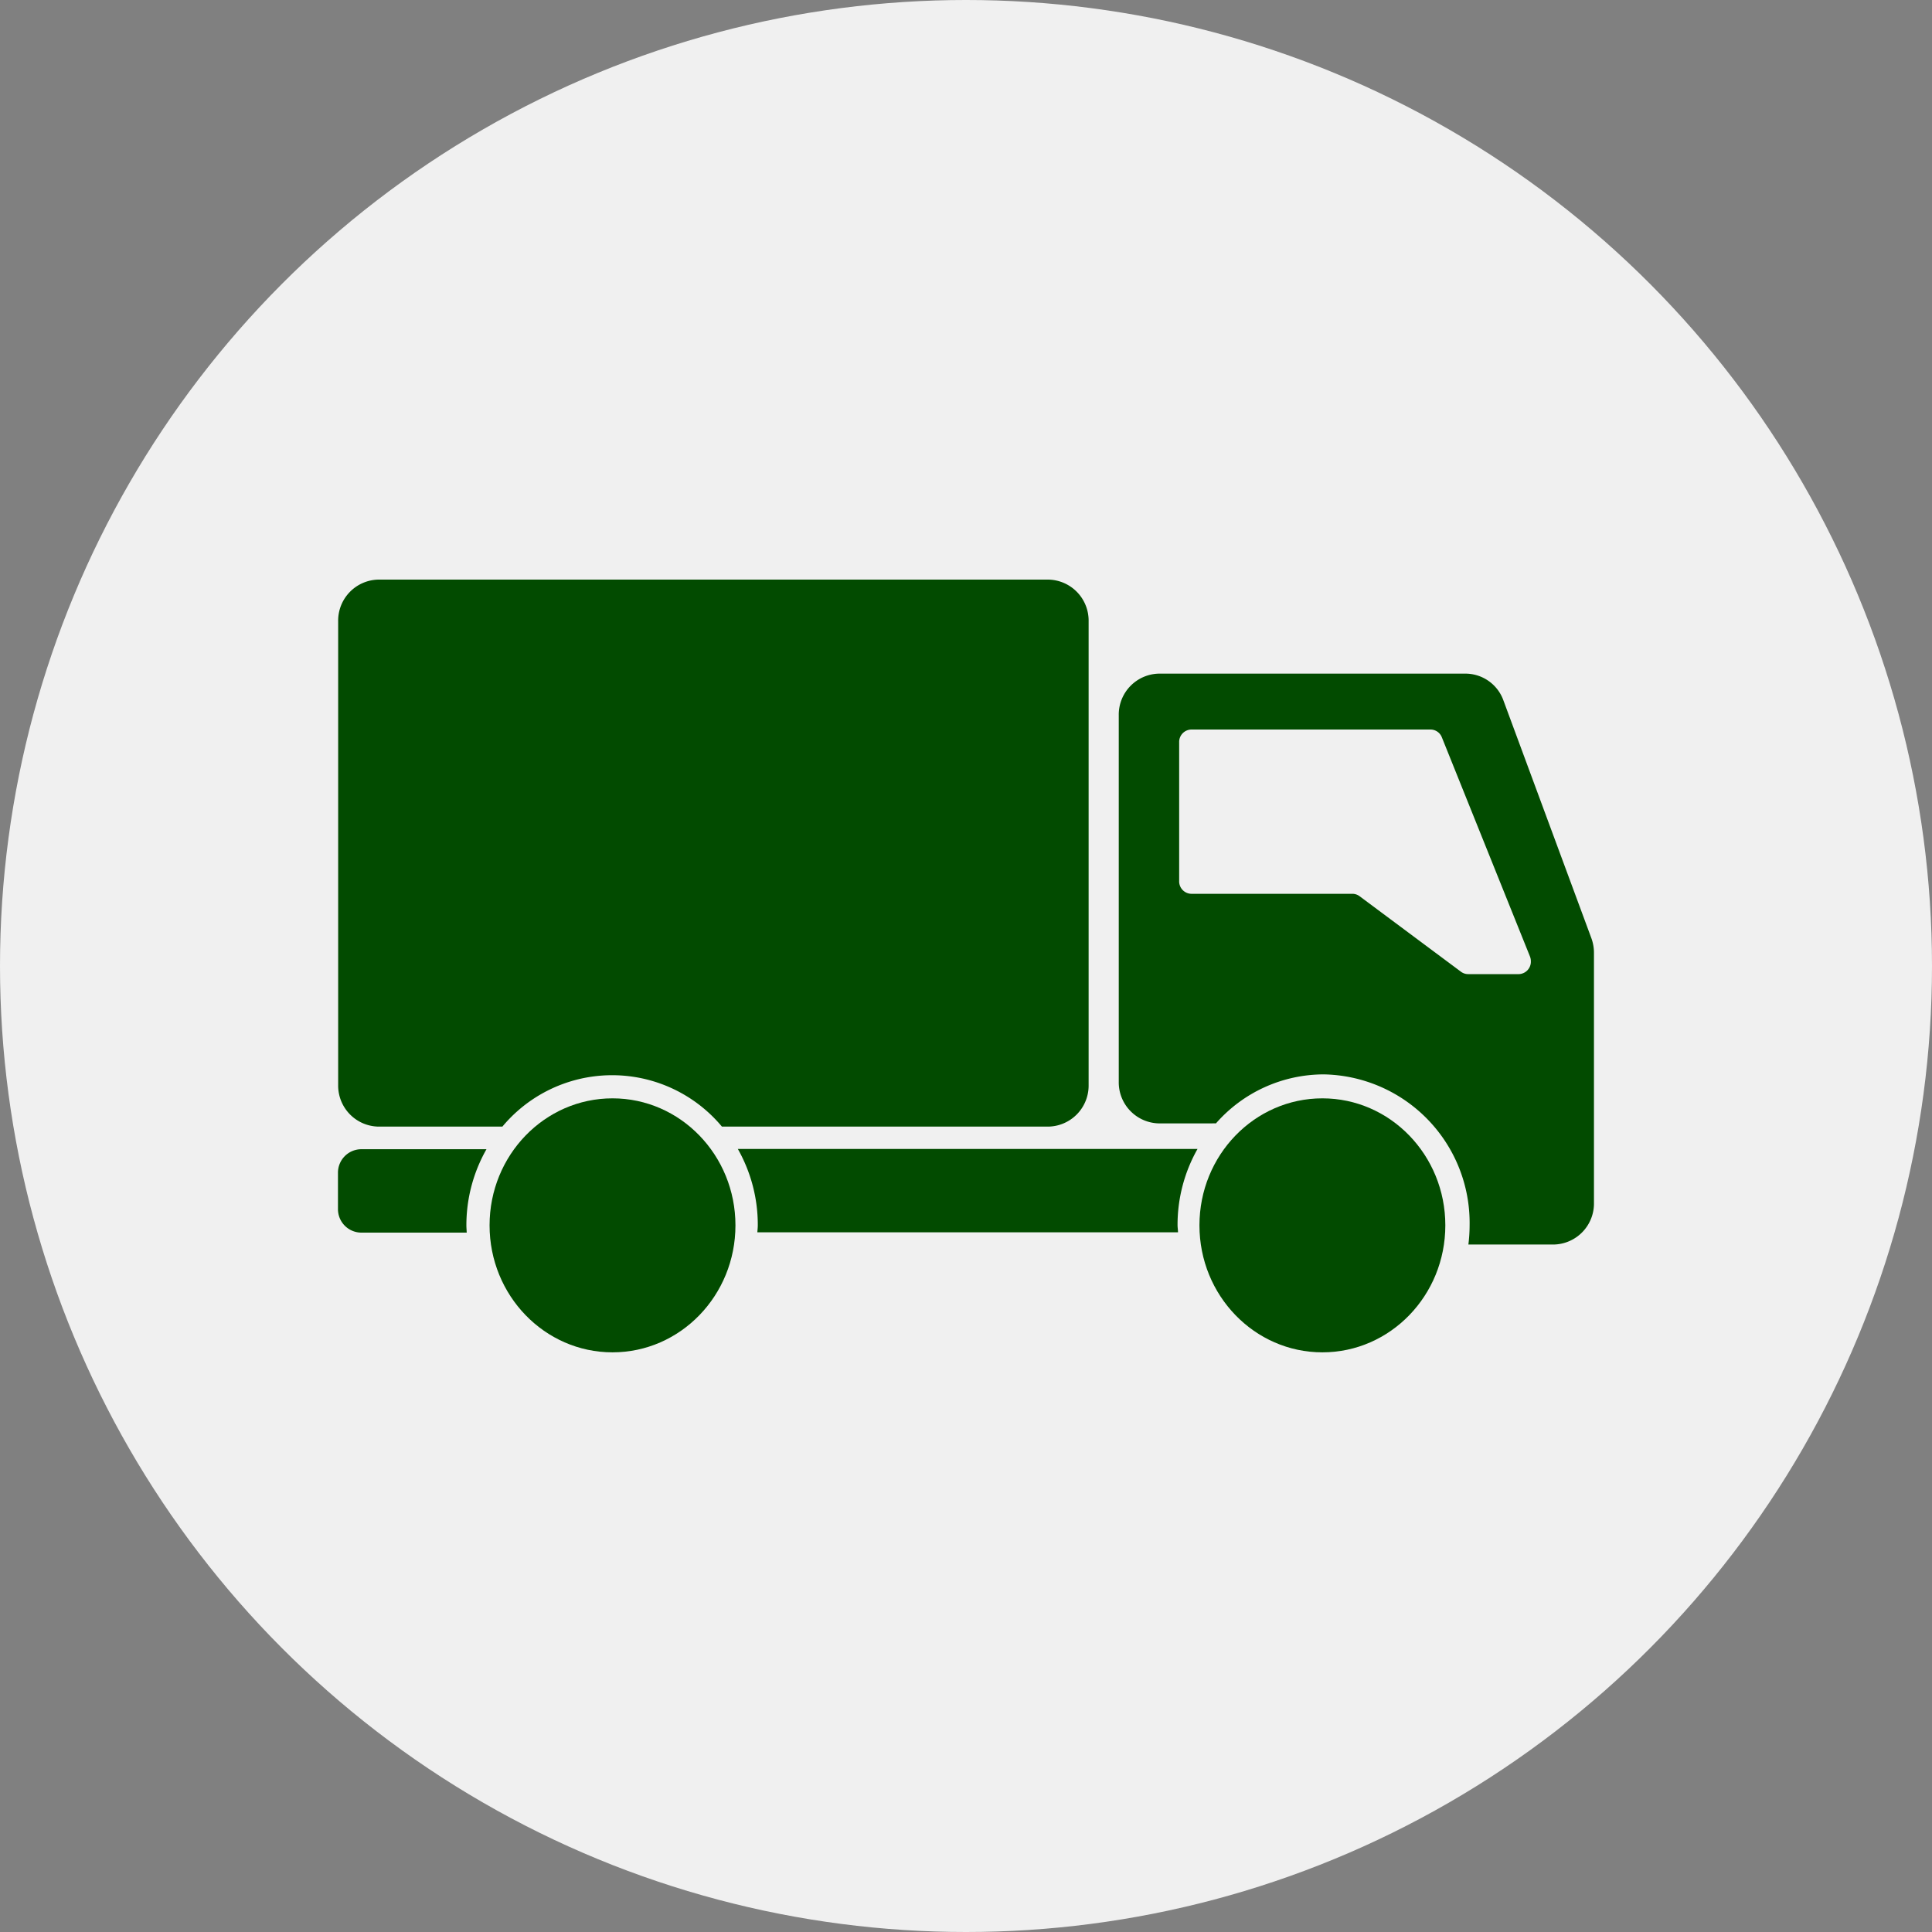
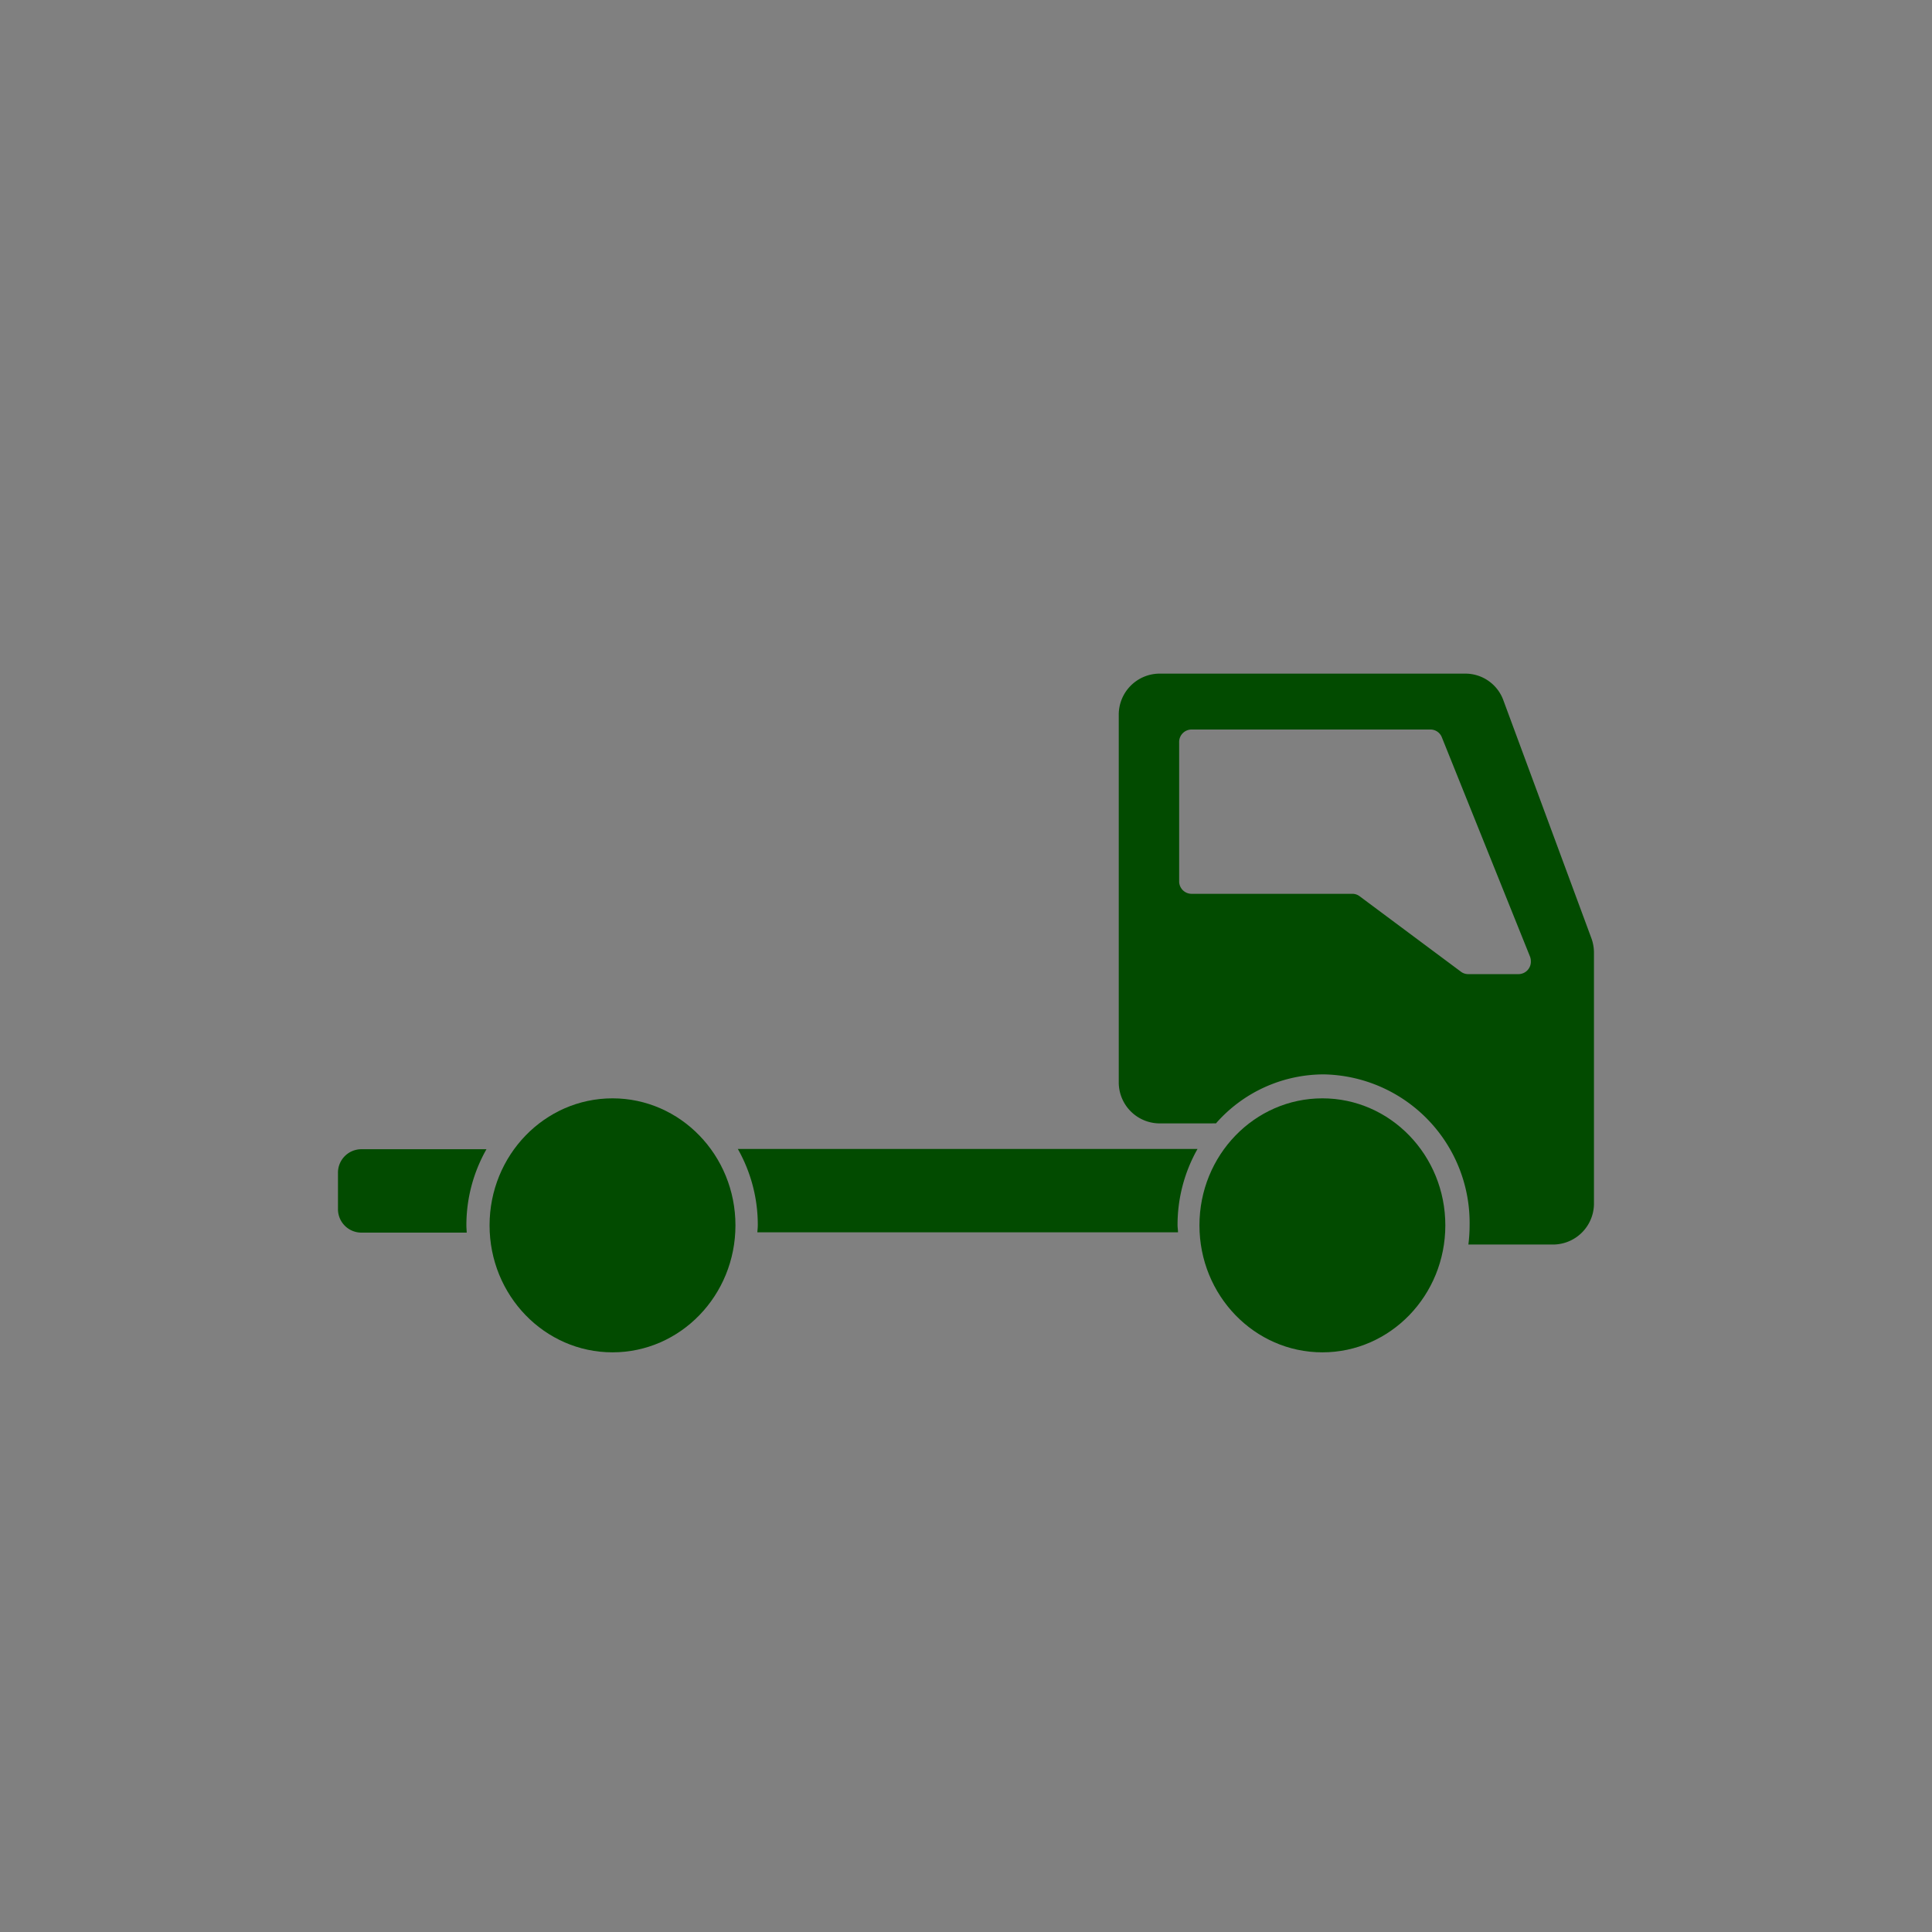
<svg xmlns="http://www.w3.org/2000/svg" id="Gruppe_5444" data-name="Gruppe 5444" width="30" height="30" viewBox="0 0 30 30">
  <rect x="0" y="0" width="30" height="30" fill="#808080" stroke="none" />
-   <circle id="Ellipse_690" data-name="Ellipse 690" cx="15" cy="15" r="15" fill="#f0f0f0" />
  <g id="icon_delivery" transform="translate(5.248 9)">
    <g id="Gruppe_5433" data-name="Gruppe 5433">
      <path id="Pfad_7369" data-name="Pfad 7369" d="M241.833,663.618l-1.365-3.69a.628.628,0,0,0-.585-.416h-4.761a.637.637,0,0,0-.627.647v5.69a.637.637,0,0,0,.627.647h.82a.593.593,0,0,1,.062,0,2.229,2.229,0,0,1,1.672-.761,2.306,2.306,0,0,1,2.267,2.342,2.434,2.434,0,0,1-.019.3h1.324a.637.637,0,0,0,.626-.647v-3.88A.659.659,0,0,0,241.833,663.618Zm-1.124.56h-.789a.185.185,0,0,1-.111-.037l-1.575-1.173a.186.186,0,0,0-.111-.037h-2.5a.193.193,0,0,1-.19-.2V660.58a.193.193,0,0,1,.19-.2h3.714a.19.19,0,0,1,.175.121l1.367,3.4a.2.2,0,0,1,.015.075A.193.193,0,0,1,240.709,664.178Z" transform="translate(-222.371 -658.052)" fill="#024b00" />
      <ellipse id="Ellipse_688" data-name="Ellipse 688" cx="1.909" cy="1.972" rx="1.909" ry="1.972" transform="translate(2.354 8.055)" fill="#024b00" />
      <ellipse id="Ellipse_689" data-name="Ellipse 689" cx="1.909" cy="1.972" rx="1.909" ry="1.972" transform="translate(13.377 8.055)" fill="#024b00" />
-       <path id="Pfad_7370" data-name="Pfad 7370" d="M210.6,652.663H200.2a.637.637,0,0,0-.626.647v7.2a.637.637,0,0,0,.626.647h1.924a2.219,2.219,0,0,1,3.409,0H210.6a.637.637,0,0,0,.627-.647v-7.2A.637.637,0,0,0,210.6,652.663Z" transform="translate(-199.571 -652.663)" fill="#024b00" />
      <path id="Pfad_7371" data-name="Pfad 7371" d="M217.76,681.4h6.532c0-.038-.007-.074-.007-.112a2.39,2.39,0,0,1,.31-1.182h-7.138a2.39,2.39,0,0,1,.31,1.182C217.767,681.33,217.762,681.367,217.76,681.4Z" transform="translate(-211.248 -671.265)" fill="#024b00" />
      <path id="Pfad_7372" data-name="Pfad 7372" d="M201.565,681.292a2.388,2.388,0,0,1,.312-1.182h-1.948a.364.364,0,0,0-.358.37v.555a.364.364,0,0,0,.358.37h1.641C201.569,681.367,201.565,681.33,201.565,681.292Z" transform="translate(-199.571 -671.265)" fill="#024b00" />
    </g>
  </g>
</svg>